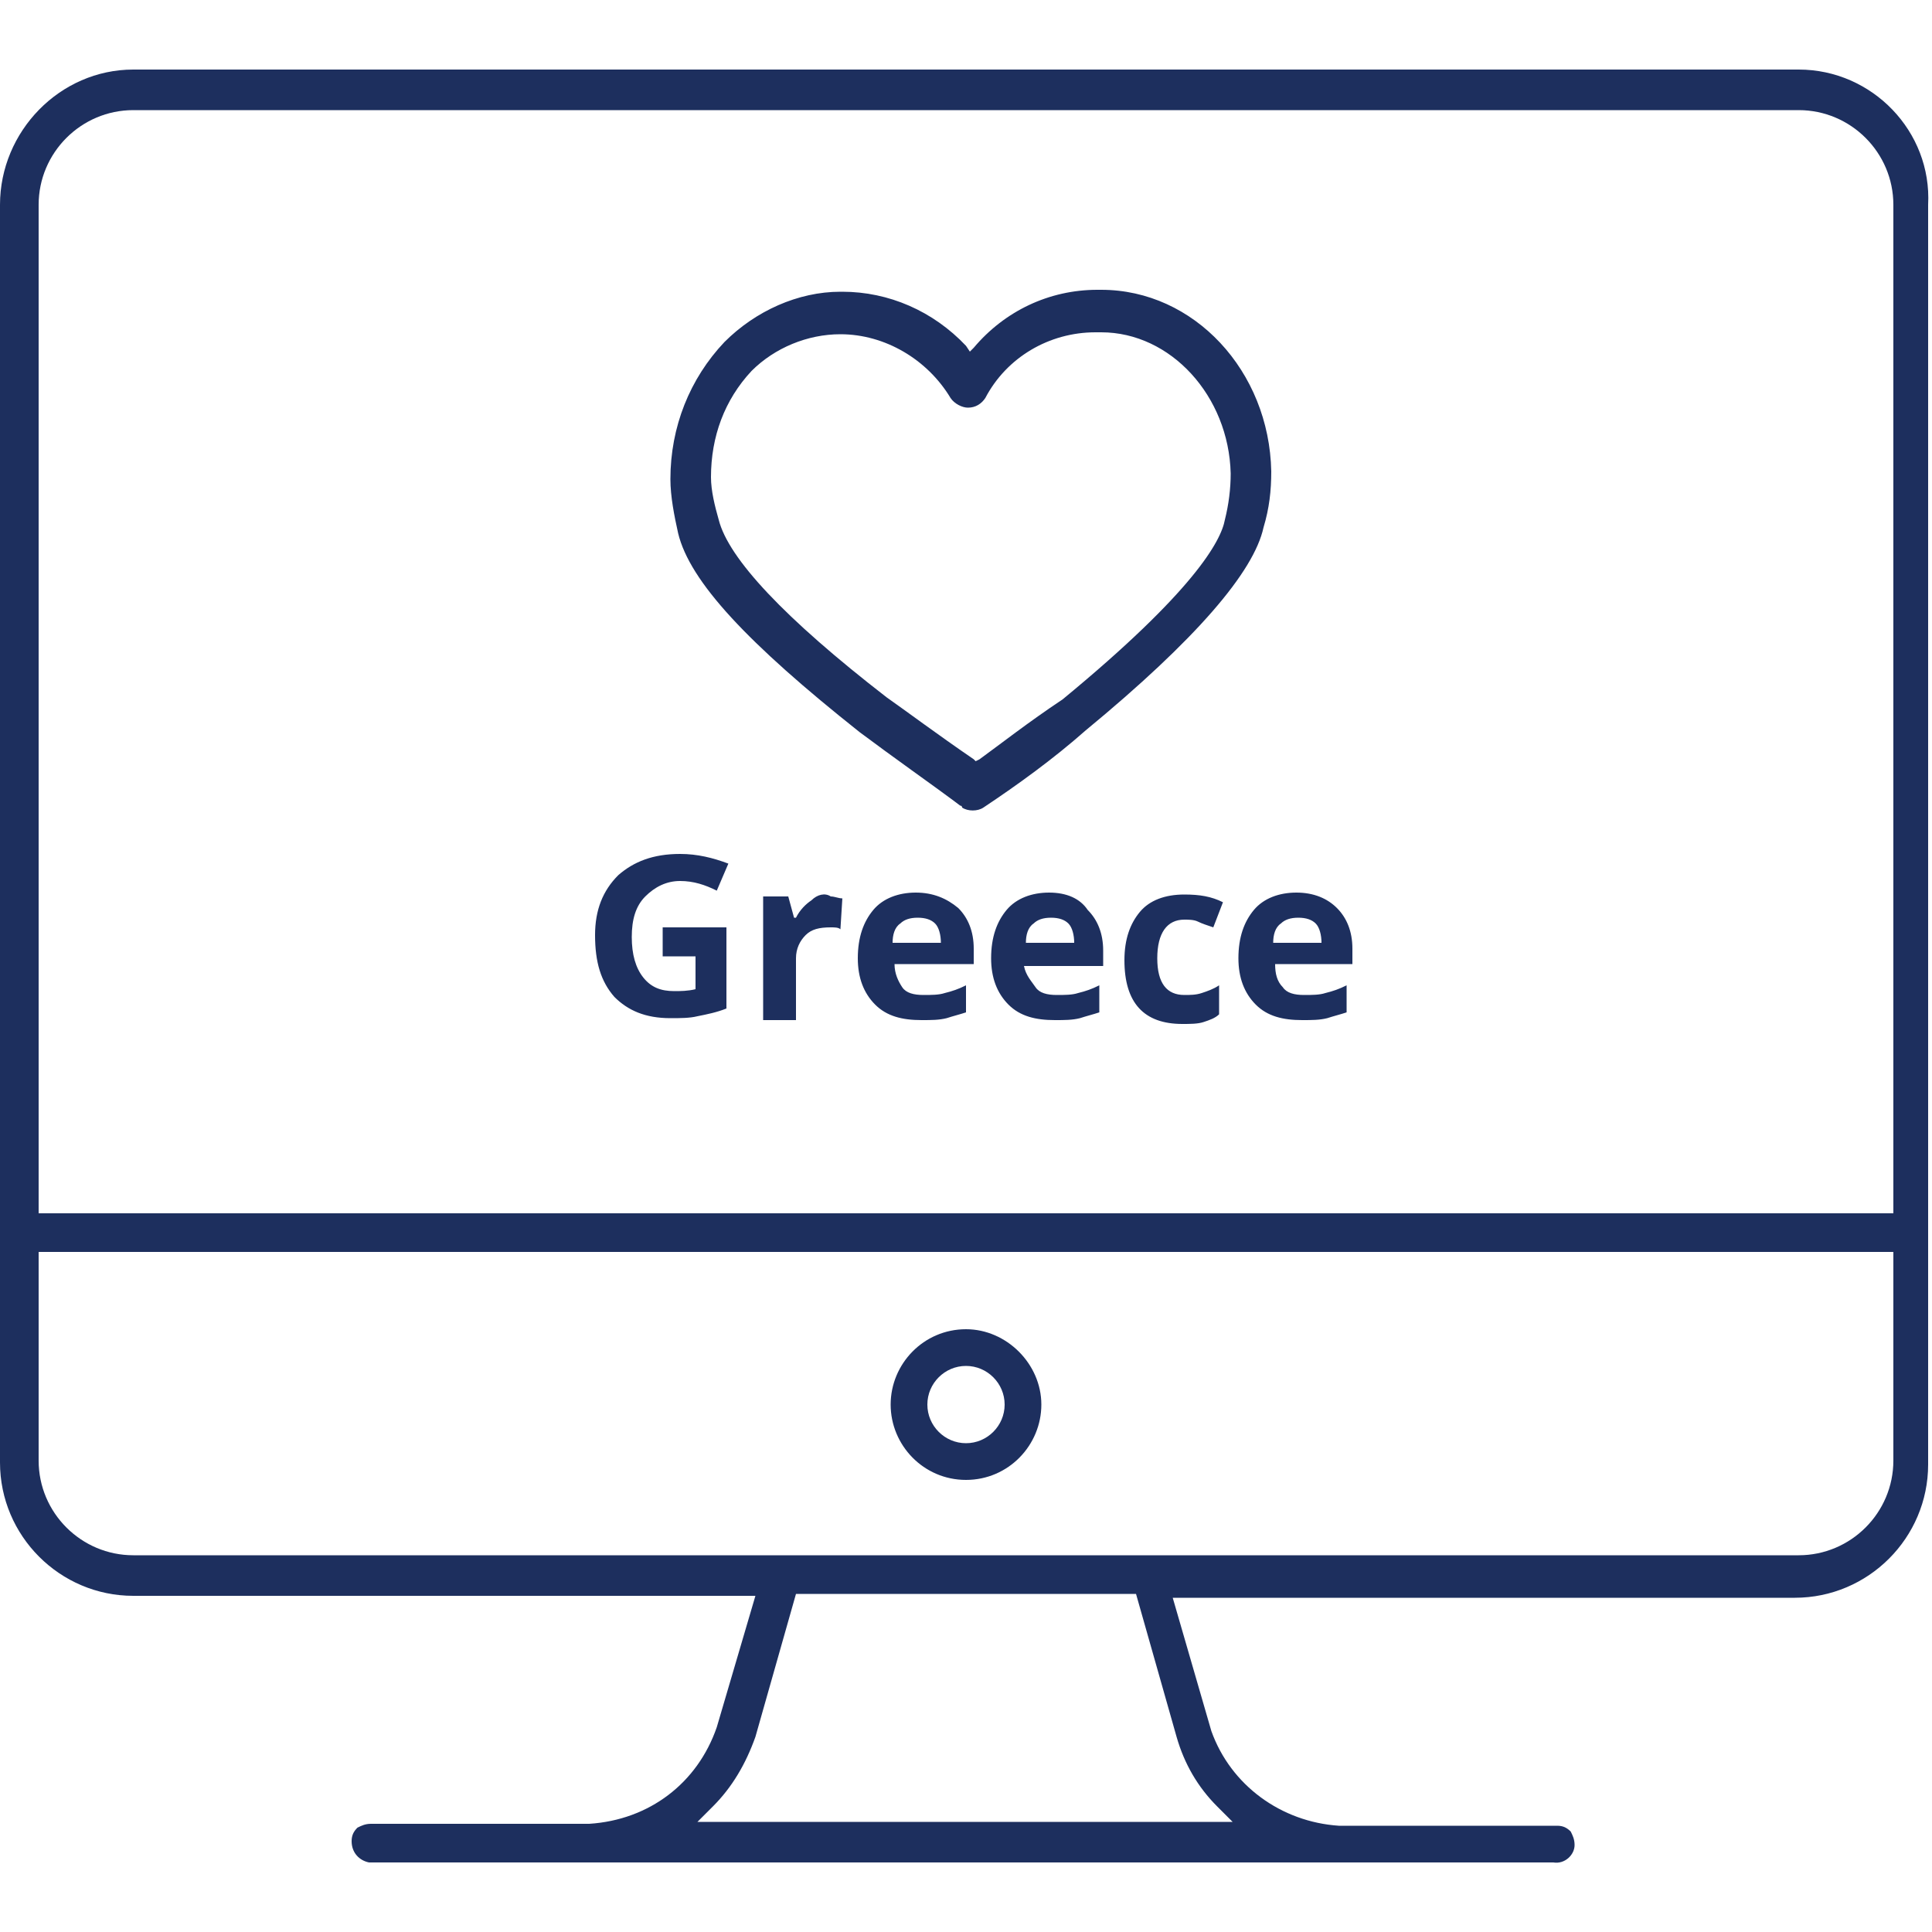
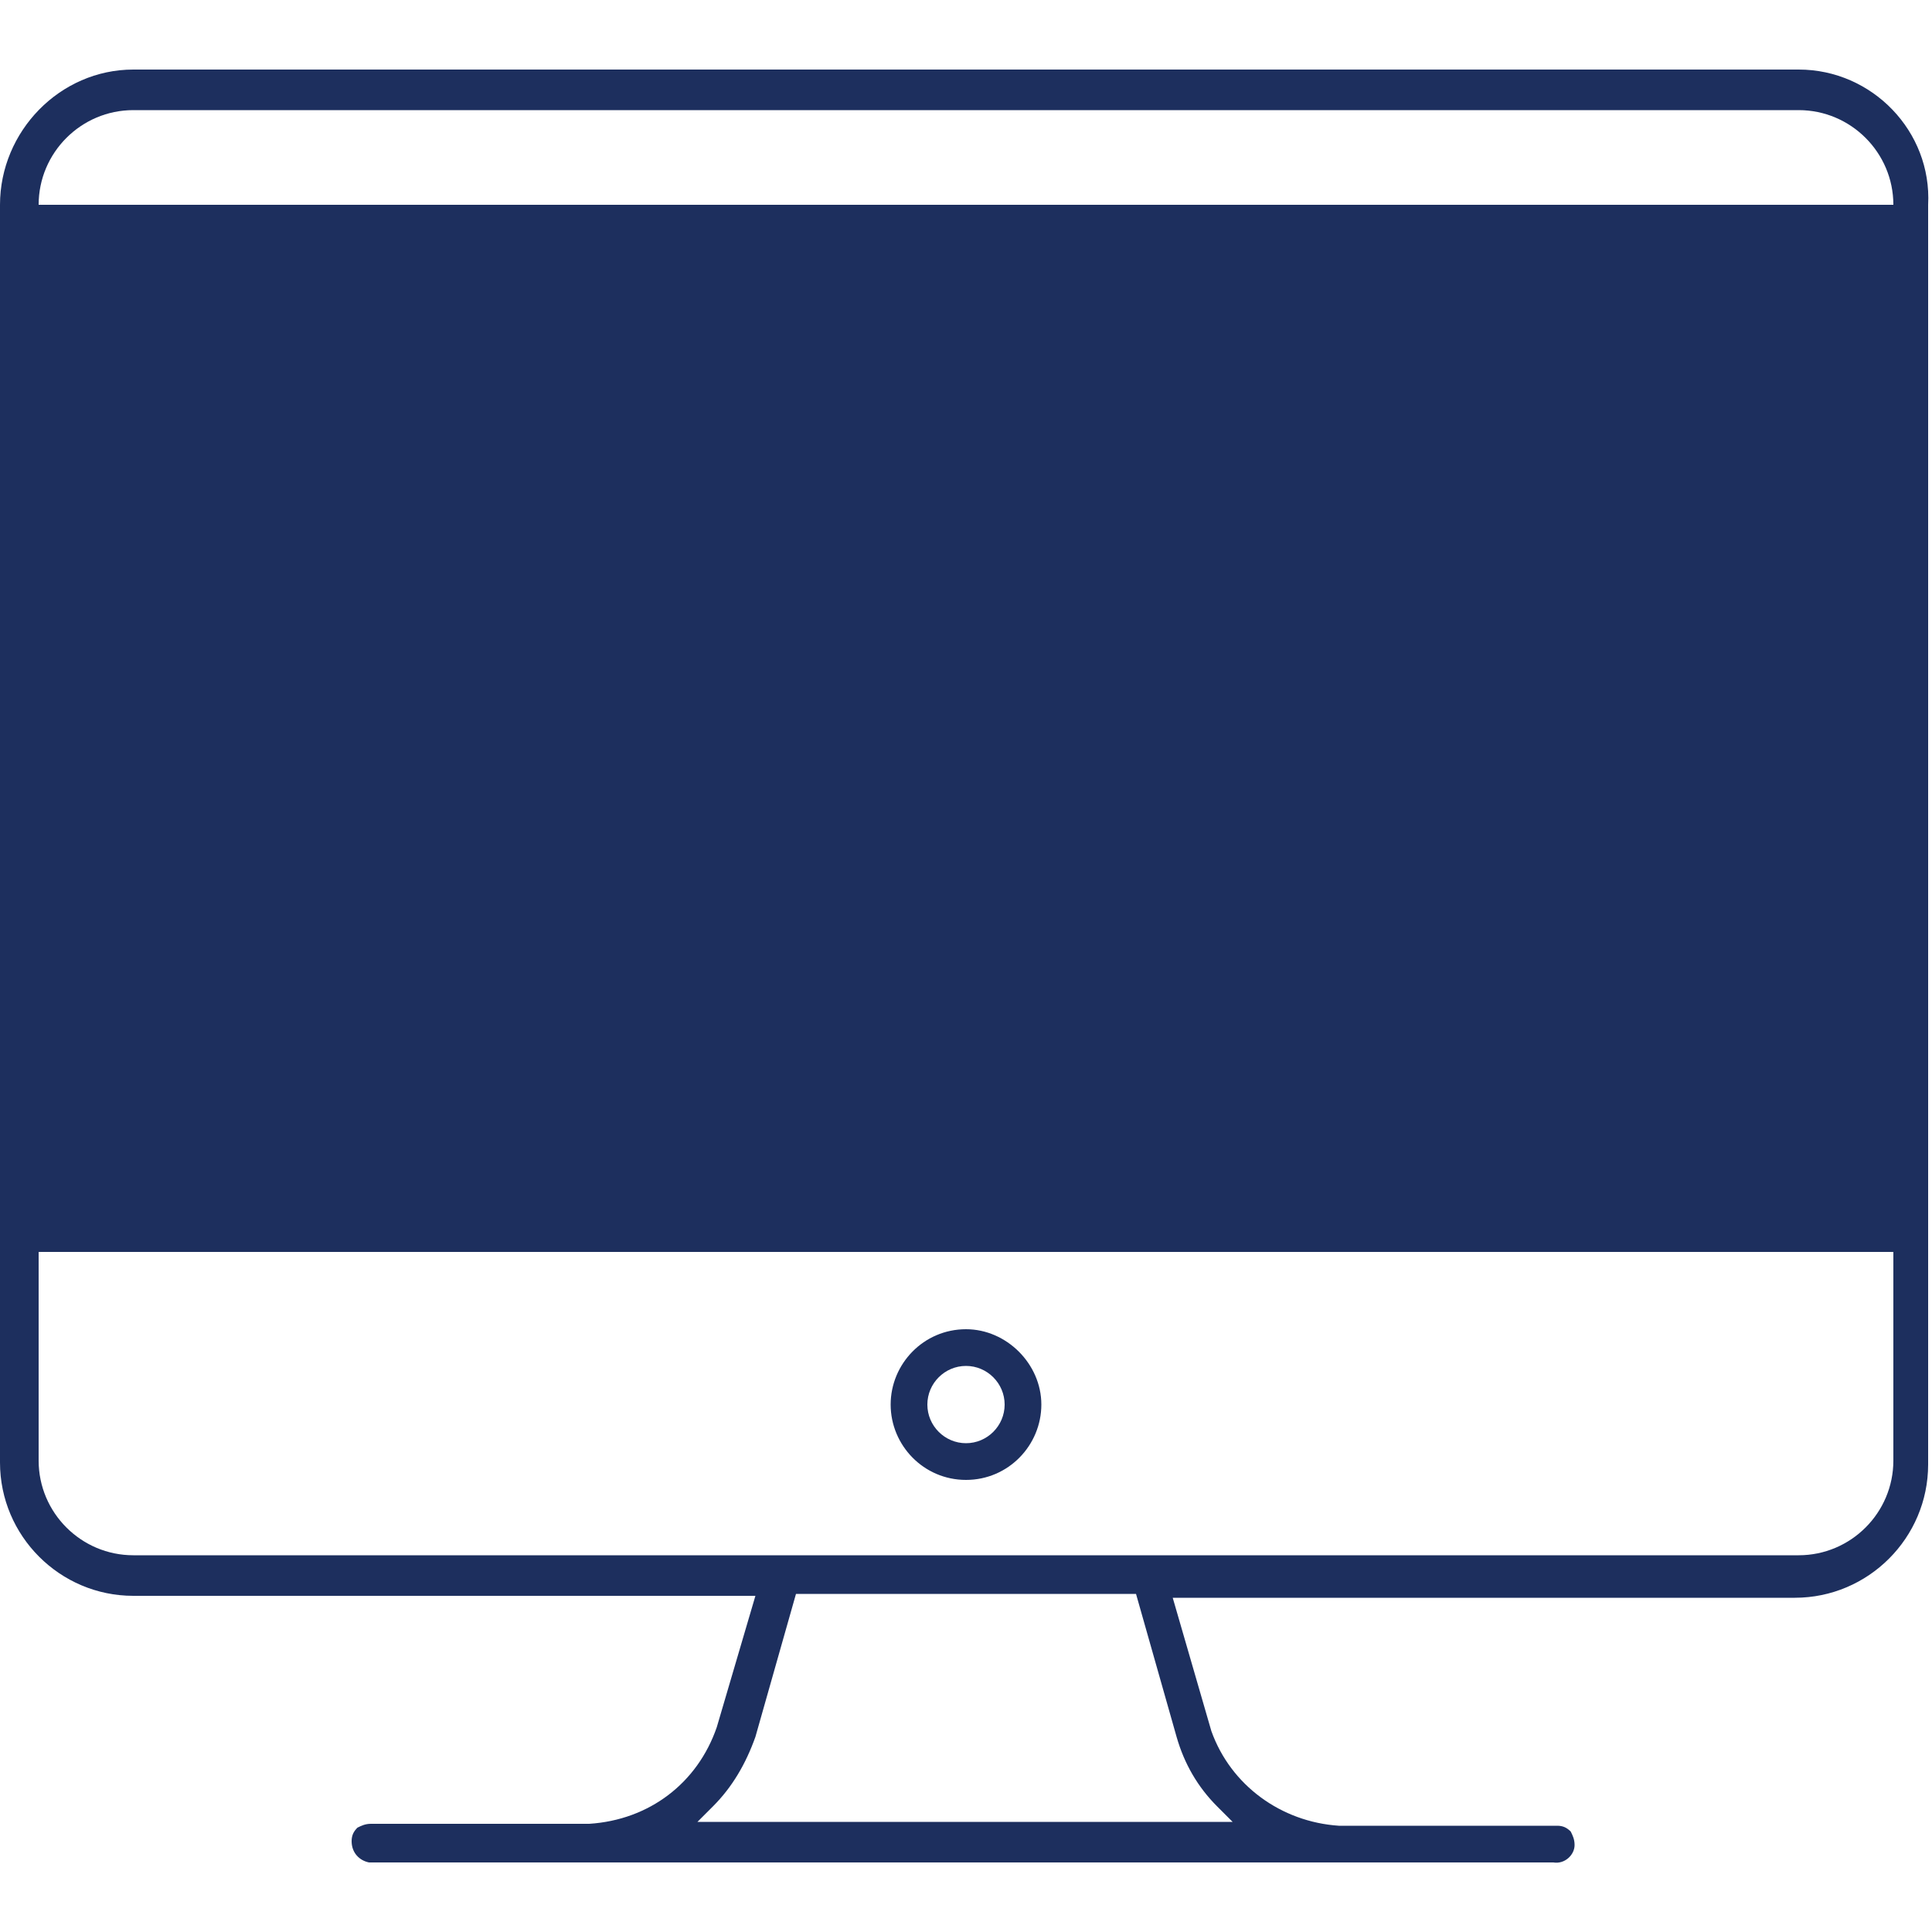
<svg xmlns="http://www.w3.org/2000/svg" width="32" height="32" viewBox="0 0 32 32">
  <title>32 greece</title>
  <g fill="#1d2f5e" class="nc-icon-wrapper">
-     <path transform="matrix(1 0 0 -1 0 30)" d="M 20.928 21.264 c 0.096 0.32 0.128 0.608 0.128 0.928 -0.032 1.664 -1.28 3.008 -2.816 3.008 h -0.064 c -0.8 0 -1.536 -0.352 -2.048 -0.96 l -0.064 -0.064 -0.064 0.096 c -0.544 0.576 -1.28 0.896 -2.048 0.896 0 0 0 0 -0.032 0 -0.704 0 -1.408 -0.32 -1.92 -0.832 -0.576 -0.608 -0.896 -1.408 -0.896 -2.272 0 -0.288 0.064 -0.608 0.128 -0.896 0.192 -0.8 1.152 -1.824 3.008 -3.296 0.512 -0.384 1.28 -0.928 1.536 -1.12 l 0.128 -0.096 c 0.032 0 0.032 -0.032 0.032 -0.032 0.096 -0.064 0.256 -0.064 0.352 0 0.576 0.384 1.152 0.8 1.696 1.28 1.824 1.504 2.784 2.624 2.944 3.36 z M 16.224 17.424 l -0.064 -0.032 -0.032 0.032 c -0.608 0.416 -1.12 0.8 -1.44 1.024 -1.696 1.312 -2.624 2.304 -2.784 2.944 -0.064 0.224 -0.128 0.48 -0.128 0.704 0 0.672 0.224 1.28 0.672 1.76 0.384 0.384 0.928 0.608 1.472 0.608 v 0 c 0.736 0 1.44 -0.416 1.824 -1.056 0.064 -0.096 0.192 -0.16 0.288 -0.16 0.128 0 0.224 0.064 0.288 0.16 0.352 0.672 1.056 1.088 1.824 1.088 h 0.096 c 1.152 0 2.112 -1.056 2.144 -2.336 0 -0.256 -0.032 -0.512 -0.096 -0.768 -0.064 -0.352 -0.512 -1.184 -2.688 -2.976 -0.576 -0.384 -1.024 -0.736 -1.376 -0.992 z M 11.008 14.16 h 0.512 v -0.544 c -0.128 -0.032 -0.256 -0.032 -0.352 -0.032 -0.224 0 -0.384 0.064 -0.512 0.224 s -0.192 0.384 -0.192 0.672 c 0 0.288 0.064 0.512 0.224 0.672 s 0.352 0.256 0.576 0.256 c 0.224 0 0.416 -0.064 0.608 -0.16 l 0.192 0.448 c -0.256 0.096 -0.512 0.16 -0.8 0.16 -0.448 0 -0.768 -0.128 -1.024 -0.352 -0.256 -0.256 -0.384 -0.576 -0.384 -0.992 0 -0.448 0.096 -0.768 0.32 -1.024 0.224 -0.224 0.512 -0.352 0.928 -0.352 0.16 0 0.32 0 0.448 0.032 0.16 0.032 0.32 0.064 0.48 0.128 v 1.344 h -1.056 v -0.48 z M 13.44 15.088 c -0.096 -0.064 -0.192 -0.16 -0.256 -0.288 h -0.032 l -0.096 0.352 h -0.416 v -2.048 h 0.544 v 1.024 c 0 0.16 0.064 0.288 0.16 0.384 s 0.224 0.128 0.416 0.128 c 0.064 0 0.128 0 0.16 -0.032 l 0.032 0.512 c -0.064 0 -0.128 0.032 -0.192 0.032 -0.096 0.064 -0.224 0.032 -0.32 -0.064 z M 15.168 15.216 c -0.288 0 -0.544 -0.096 -0.704 -0.288 s -0.256 -0.448 -0.256 -0.8 c 0 -0.32 0.096 -0.576 0.288 -0.768 s 0.448 -0.256 0.768 -0.256 c 0.16 0 0.288 0 0.416 0.032 0.096 0.032 0.224 0.064 0.32 0.096 v 0.448 c -0.128 -0.064 -0.224 -0.096 -0.352 -0.128 -0.096 -0.032 -0.224 -0.032 -0.352 -0.032 -0.16 0 -0.288 0.032 -0.352 0.128 s -0.128 0.224 -0.128 0.384 h 1.312 v 0.256 c 0 0.288 -0.096 0.512 -0.256 0.672 -0.192 0.16 -0.416 0.256 -0.704 0.256 z M 14.784 14.384 c 0 0.128 0.032 0.256 0.128 0.32 0.064 0.064 0.16 0.096 0.288 0.096 s 0.224 -0.032 0.288 -0.096 c 0.064 -0.064 0.096 -0.192 0.096 -0.32 h -0.8 z M 17.376 15.216 c -0.288 0 -0.544 -0.096 -0.704 -0.288 s -0.256 -0.448 -0.256 -0.8 c 0 -0.32 0.096 -0.576 0.288 -0.768 s 0.448 -0.256 0.768 -0.256 c 0.16 0 0.288 0 0.416 0.032 0.096 0.032 0.224 0.064 0.32 0.096 v 0.448 c -0.128 -0.064 -0.224 -0.096 -0.352 -0.128 -0.096 -0.032 -0.224 -0.032 -0.352 -0.032 -0.16 0 -0.288 0.032 -0.352 0.128 s -0.16 0.192 -0.192 0.352 h 1.312 v 0.256 c 0 0.288 -0.096 0.512 -0.256 0.672 -0.128 0.192 -0.352 0.288 -0.64 0.288 z M 16.992 14.384 c 0 0.128 0.032 0.256 0.128 0.32 0.064 0.064 0.16 0.096 0.288 0.096 s 0.224 -0.032 0.288 -0.096 c 0.064 -0.064 0.096 -0.192 0.096 -0.32 h -0.8 z M 19.616 14.768 c 0.064 0 0.16 0 0.224 -0.032 s 0.16 -0.064 0.256 -0.096 l 0.16 0.416 c -0.192 0.096 -0.384 0.128 -0.64 0.128 -0.32 0 -0.576 -0.096 -0.736 -0.288 s -0.256 -0.448 -0.256 -0.8 c 0 -0.704 0.32 -1.056 0.96 -1.056 0.128 0 0.256 0 0.352 0.032 s 0.192 0.064 0.256 0.128 v 0.48 c -0.096 -0.064 -0.192 -0.096 -0.288 -0.128 s -0.192 -0.032 -0.288 -0.032 c -0.288 0 -0.448 0.192 -0.448 0.608 s 0.16 0.64 0.448 0.64 z M 21.472 15.216 c -0.288 0 -0.544 -0.096 -0.704 -0.288 s -0.256 -0.448 -0.256 -0.8 c 0 -0.32 0.096 -0.576 0.288 -0.768 s 0.448 -0.256 0.768 -0.256 c 0.16 0 0.288 0 0.416 0.032 0.096 0.032 0.224 0.064 0.32 0.096 v 0.448 c -0.128 -0.064 -0.224 -0.096 -0.352 -0.128 -0.096 -0.032 -0.224 -0.032 -0.352 -0.032 -0.16 0 -0.288 0.032 -0.352 0.128 -0.096 0.096 -0.128 0.224 -0.128 0.384 h 1.28 v 0.256 c 0 0.288 -0.096 0.512 -0.256 0.672 s -0.384 0.256 -0.672 0.256 z M 21.088 14.384 c 0 0.128 0.032 0.256 0.128 0.32 0.064 0.064 0.16 0.096 0.288 0.096 s 0.224 -0.032 0.288 -0.096 c 0.064 -0.064 0.096 -0.192 0.096 -0.32 h -0.8 z M 29.792 28.848 h -27.584 c -1.216 0 -2.208 -1.024 -2.208 -2.24 v -20.832 c 0 -1.216 0.992 -2.208 2.208 -2.208 h 10.304 l -0.64 -2.176 c -0.32 -0.928 -1.12 -1.536 -2.112 -1.6 h -3.584 c 0 0 -0.032 0 -0.032 0 -0.096 0 -0.16 -0.032 -0.224 -0.064 -0.064 -0.064 -0.096 -0.128 -0.096 -0.224 0 -0.192 0.128 -0.32 0.288 -0.352 0 0 0.032 0 0.032 0 h 19.584 c 0.192 -0.032 0.352 0.128 0.352 0.288 0 0.096 -0.032 0.16 -0.064 0.224 -0.064 0.064 -0.128 0.096 -0.224 0.096 0 0 -0.032 0 -0.032 0 h -3.584 c -0.96 0.064 -1.792 0.672 -2.112 1.568 l -0.64 2.208 h 10.304 c 1.216 0 2.208 0.992 2.208 2.208 v 20.864 c 0.064 1.216 -0.928 2.24 -2.144 2.24 z M 0.64 26.608 c 0 0.864 0.704 1.568 1.568 1.568 h 27.584 c 0.864 0 1.568 -0.704 1.568 -1.568 v -16.704 h -30.72 v 16.704 z M 19.488 1.232 c 0.128 -0.448 0.352 -0.832 0.672 -1.152 l 0.256 -0.256 h -8.864 l 0.256 0.256 c 0.32 0.32 0.544 0.704 0.704 1.152 l 0.672 2.368 h 5.632 l 0.672 -2.368 z M 31.36 5.808 c 0 -0.864 -0.704 -1.568 -1.568 -1.568 v 0 h -27.584 c -0.864 0 -1.568 0.704 -1.568 1.568 v 3.456 h 30.72 v -3.456 z M 16 5.488 c 0.704 0 1.248 0.576 1.248 1.248 s -0.576 1.248 -1.248 1.248 c -0.704 0 -1.248 -0.576 -1.248 -1.248 s 0.544 -1.248 1.248 -1.248 z M 16 7.376 c 0.352 0 0.64 -0.288 0.64 -0.64 s -0.288 -0.64 -0.64 -0.64 c -0.352 0 -0.64 0.288 -0.64 0.64 s 0.288 0.64 0.64 0.64 z" fill="#1d2f5e" />
+     <path transform="matrix(1 0 0 -1 0 30)" d="M 20.928 21.264 c 0.096 0.32 0.128 0.608 0.128 0.928 -0.032 1.664 -1.28 3.008 -2.816 3.008 h -0.064 c -0.8 0 -1.536 -0.352 -2.048 -0.96 l -0.064 -0.064 -0.064 0.096 c -0.544 0.576 -1.28 0.896 -2.048 0.896 0 0 0 0 -0.032 0 -0.704 0 -1.408 -0.32 -1.92 -0.832 -0.576 -0.608 -0.896 -1.408 -0.896 -2.272 0 -0.288 0.064 -0.608 0.128 -0.896 0.192 -0.8 1.152 -1.824 3.008 -3.296 0.512 -0.384 1.28 -0.928 1.536 -1.12 l 0.128 -0.096 c 0.032 0 0.032 -0.032 0.032 -0.032 0.096 -0.064 0.256 -0.064 0.352 0 0.576 0.384 1.152 0.8 1.696 1.28 1.824 1.504 2.784 2.624 2.944 3.36 z M 16.224 17.424 l -0.064 -0.032 -0.032 0.032 c -0.608 0.416 -1.12 0.8 -1.44 1.024 -1.696 1.312 -2.624 2.304 -2.784 2.944 -0.064 0.224 -0.128 0.48 -0.128 0.704 0 0.672 0.224 1.28 0.672 1.76 0.384 0.384 0.928 0.608 1.472 0.608 v 0 c 0.736 0 1.44 -0.416 1.824 -1.056 0.064 -0.096 0.192 -0.16 0.288 -0.16 0.128 0 0.224 0.064 0.288 0.16 0.352 0.672 1.056 1.088 1.824 1.088 h 0.096 c 1.152 0 2.112 -1.056 2.144 -2.336 0 -0.256 -0.032 -0.512 -0.096 -0.768 -0.064 -0.352 -0.512 -1.184 -2.688 -2.976 -0.576 -0.384 -1.024 -0.736 -1.376 -0.992 z M 11.008 14.16 h 0.512 v -0.544 c -0.128 -0.032 -0.256 -0.032 -0.352 -0.032 -0.224 0 -0.384 0.064 -0.512 0.224 s -0.192 0.384 -0.192 0.672 c 0 0.288 0.064 0.512 0.224 0.672 s 0.352 0.256 0.576 0.256 c 0.224 0 0.416 -0.064 0.608 -0.16 l 0.192 0.448 c -0.256 0.096 -0.512 0.16 -0.8 0.16 -0.448 0 -0.768 -0.128 -1.024 -0.352 -0.256 -0.256 -0.384 -0.576 -0.384 -0.992 0 -0.448 0.096 -0.768 0.32 -1.024 0.224 -0.224 0.512 -0.352 0.928 -0.352 0.16 0 0.32 0 0.448 0.032 0.16 0.032 0.32 0.064 0.48 0.128 v 1.344 h -1.056 v -0.48 z M 13.44 15.088 c -0.096 -0.064 -0.192 -0.16 -0.256 -0.288 h -0.032 l -0.096 0.352 h -0.416 v -2.048 h 0.544 v 1.024 c 0 0.16 0.064 0.288 0.16 0.384 s 0.224 0.128 0.416 0.128 c 0.064 0 0.128 0 0.16 -0.032 l 0.032 0.512 c -0.064 0 -0.128 0.032 -0.192 0.032 -0.096 0.064 -0.224 0.032 -0.32 -0.064 z M 15.168 15.216 c -0.288 0 -0.544 -0.096 -0.704 -0.288 s -0.256 -0.448 -0.256 -0.8 c 0 -0.32 0.096 -0.576 0.288 -0.768 s 0.448 -0.256 0.768 -0.256 c 0.16 0 0.288 0 0.416 0.032 0.096 0.032 0.224 0.064 0.32 0.096 v 0.448 c -0.128 -0.064 -0.224 -0.096 -0.352 -0.128 -0.096 -0.032 -0.224 -0.032 -0.352 -0.032 -0.16 0 -0.288 0.032 -0.352 0.128 s -0.128 0.224 -0.128 0.384 h 1.312 v 0.256 c 0 0.288 -0.096 0.512 -0.256 0.672 -0.192 0.16 -0.416 0.256 -0.704 0.256 z M 14.784 14.384 c 0 0.128 0.032 0.256 0.128 0.32 0.064 0.064 0.16 0.096 0.288 0.096 s 0.224 -0.032 0.288 -0.096 c 0.064 -0.064 0.096 -0.192 0.096 -0.32 h -0.8 z M 17.376 15.216 c -0.288 0 -0.544 -0.096 -0.704 -0.288 s -0.256 -0.448 -0.256 -0.8 c 0 -0.32 0.096 -0.576 0.288 -0.768 s 0.448 -0.256 0.768 -0.256 c 0.16 0 0.288 0 0.416 0.032 0.096 0.032 0.224 0.064 0.32 0.096 v 0.448 c -0.128 -0.064 -0.224 -0.096 -0.352 -0.128 -0.096 -0.032 -0.224 -0.032 -0.352 -0.032 -0.16 0 -0.288 0.032 -0.352 0.128 s -0.16 0.192 -0.192 0.352 h 1.312 v 0.256 c 0 0.288 -0.096 0.512 -0.256 0.672 -0.128 0.192 -0.352 0.288 -0.64 0.288 z M 16.992 14.384 c 0 0.128 0.032 0.256 0.128 0.32 0.064 0.064 0.16 0.096 0.288 0.096 s 0.224 -0.032 0.288 -0.096 c 0.064 -0.064 0.096 -0.192 0.096 -0.32 h -0.8 z M 19.616 14.768 c 0.064 0 0.16 0 0.224 -0.032 s 0.16 -0.064 0.256 -0.096 l 0.16 0.416 c -0.192 0.096 -0.384 0.128 -0.64 0.128 -0.32 0 -0.576 -0.096 -0.736 -0.288 s -0.256 -0.448 -0.256 -0.8 c 0 -0.704 0.32 -1.056 0.96 -1.056 0.128 0 0.256 0 0.352 0.032 s 0.192 0.064 0.256 0.128 v 0.48 c -0.096 -0.064 -0.192 -0.096 -0.288 -0.128 s -0.192 -0.032 -0.288 -0.032 c -0.288 0 -0.448 0.192 -0.448 0.608 s 0.16 0.64 0.448 0.64 z M 21.472 15.216 c -0.288 0 -0.544 -0.096 -0.704 -0.288 s -0.256 -0.448 -0.256 -0.8 c 0 -0.32 0.096 -0.576 0.288 -0.768 s 0.448 -0.256 0.768 -0.256 c 0.16 0 0.288 0 0.416 0.032 0.096 0.032 0.224 0.064 0.32 0.096 v 0.448 c -0.128 -0.064 -0.224 -0.096 -0.352 -0.128 -0.096 -0.032 -0.224 -0.032 -0.352 -0.032 -0.16 0 -0.288 0.032 -0.352 0.128 -0.096 0.096 -0.128 0.224 -0.128 0.384 h 1.28 v 0.256 c 0 0.288 -0.096 0.512 -0.256 0.672 s -0.384 0.256 -0.672 0.256 z M 21.088 14.384 c 0 0.128 0.032 0.256 0.128 0.32 0.064 0.064 0.16 0.096 0.288 0.096 s 0.224 -0.032 0.288 -0.096 c 0.064 -0.064 0.096 -0.192 0.096 -0.32 h -0.8 z M 29.792 28.848 h -27.584 c -1.216 0 -2.208 -1.024 -2.208 -2.24 v -20.832 c 0 -1.216 0.992 -2.208 2.208 -2.208 h 10.304 l -0.64 -2.176 c -0.32 -0.928 -1.12 -1.536 -2.112 -1.6 h -3.584 c 0 0 -0.032 0 -0.032 0 -0.096 0 -0.16 -0.032 -0.224 -0.064 -0.064 -0.064 -0.096 -0.128 -0.096 -0.224 0 -0.192 0.128 -0.32 0.288 -0.352 0 0 0.032 0 0.032 0 h 19.584 c 0.192 -0.032 0.352 0.128 0.352 0.288 0 0.096 -0.032 0.16 -0.064 0.224 -0.064 0.064 -0.128 0.096 -0.224 0.096 0 0 -0.032 0 -0.032 0 h -3.584 c -0.96 0.064 -1.792 0.672 -2.112 1.568 l -0.64 2.208 h 10.304 c 1.216 0 2.208 0.992 2.208 2.208 v 20.864 c 0.064 1.216 -0.928 2.24 -2.144 2.24 z M 0.64 26.608 c 0 0.864 0.704 1.568 1.568 1.568 h 27.584 c 0.864 0 1.568 -0.704 1.568 -1.568 v -16.704 v 16.704 z M 19.488 1.232 c 0.128 -0.448 0.352 -0.832 0.672 -1.152 l 0.256 -0.256 h -8.864 l 0.256 0.256 c 0.32 0.32 0.544 0.704 0.704 1.152 l 0.672 2.368 h 5.632 l 0.672 -2.368 z M 31.36 5.808 c 0 -0.864 -0.704 -1.568 -1.568 -1.568 v 0 h -27.584 c -0.864 0 -1.568 0.704 -1.568 1.568 v 3.456 h 30.72 v -3.456 z M 16 5.488 c 0.704 0 1.248 0.576 1.248 1.248 s -0.576 1.248 -1.248 1.248 c -0.704 0 -1.248 -0.576 -1.248 -1.248 s 0.544 -1.248 1.248 -1.248 z M 16 7.376 c 0.352 0 0.64 -0.288 0.64 -0.64 s -0.288 -0.64 -0.64 -0.64 c -0.352 0 -0.64 0.288 -0.64 0.64 s 0.288 0.64 0.64 0.64 z" fill="#1d2f5e" />
  </g>
</svg>